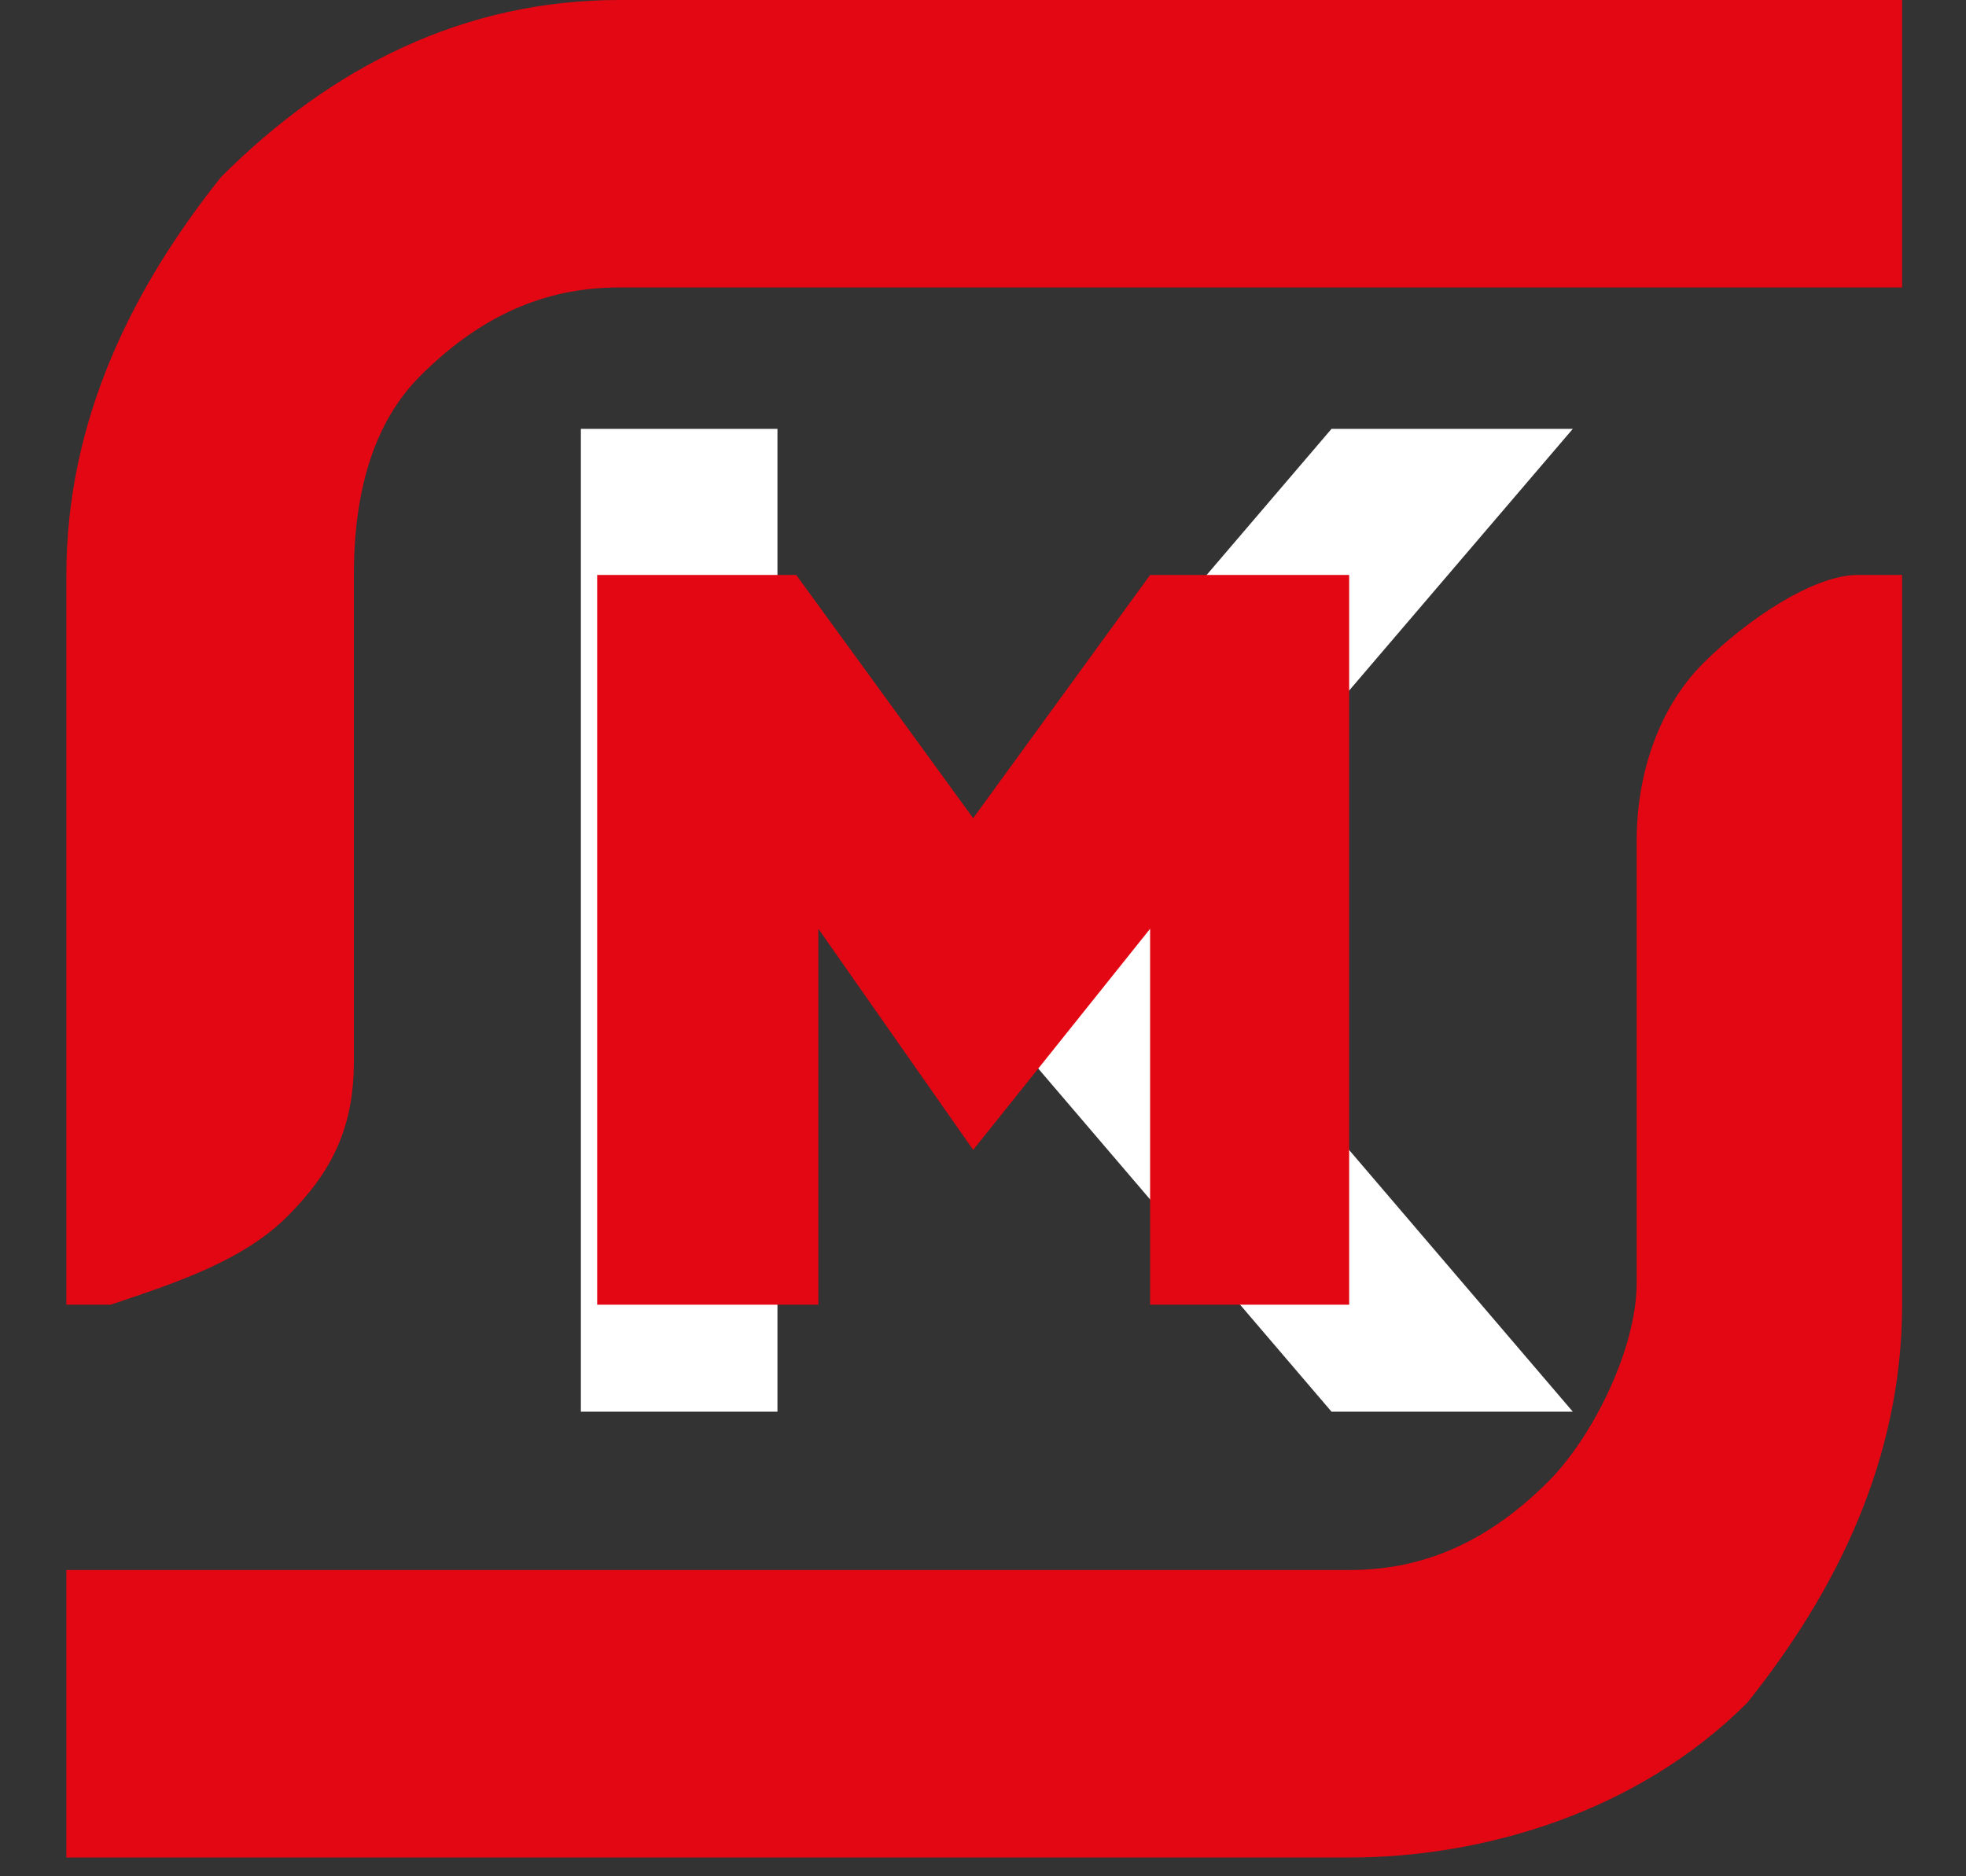
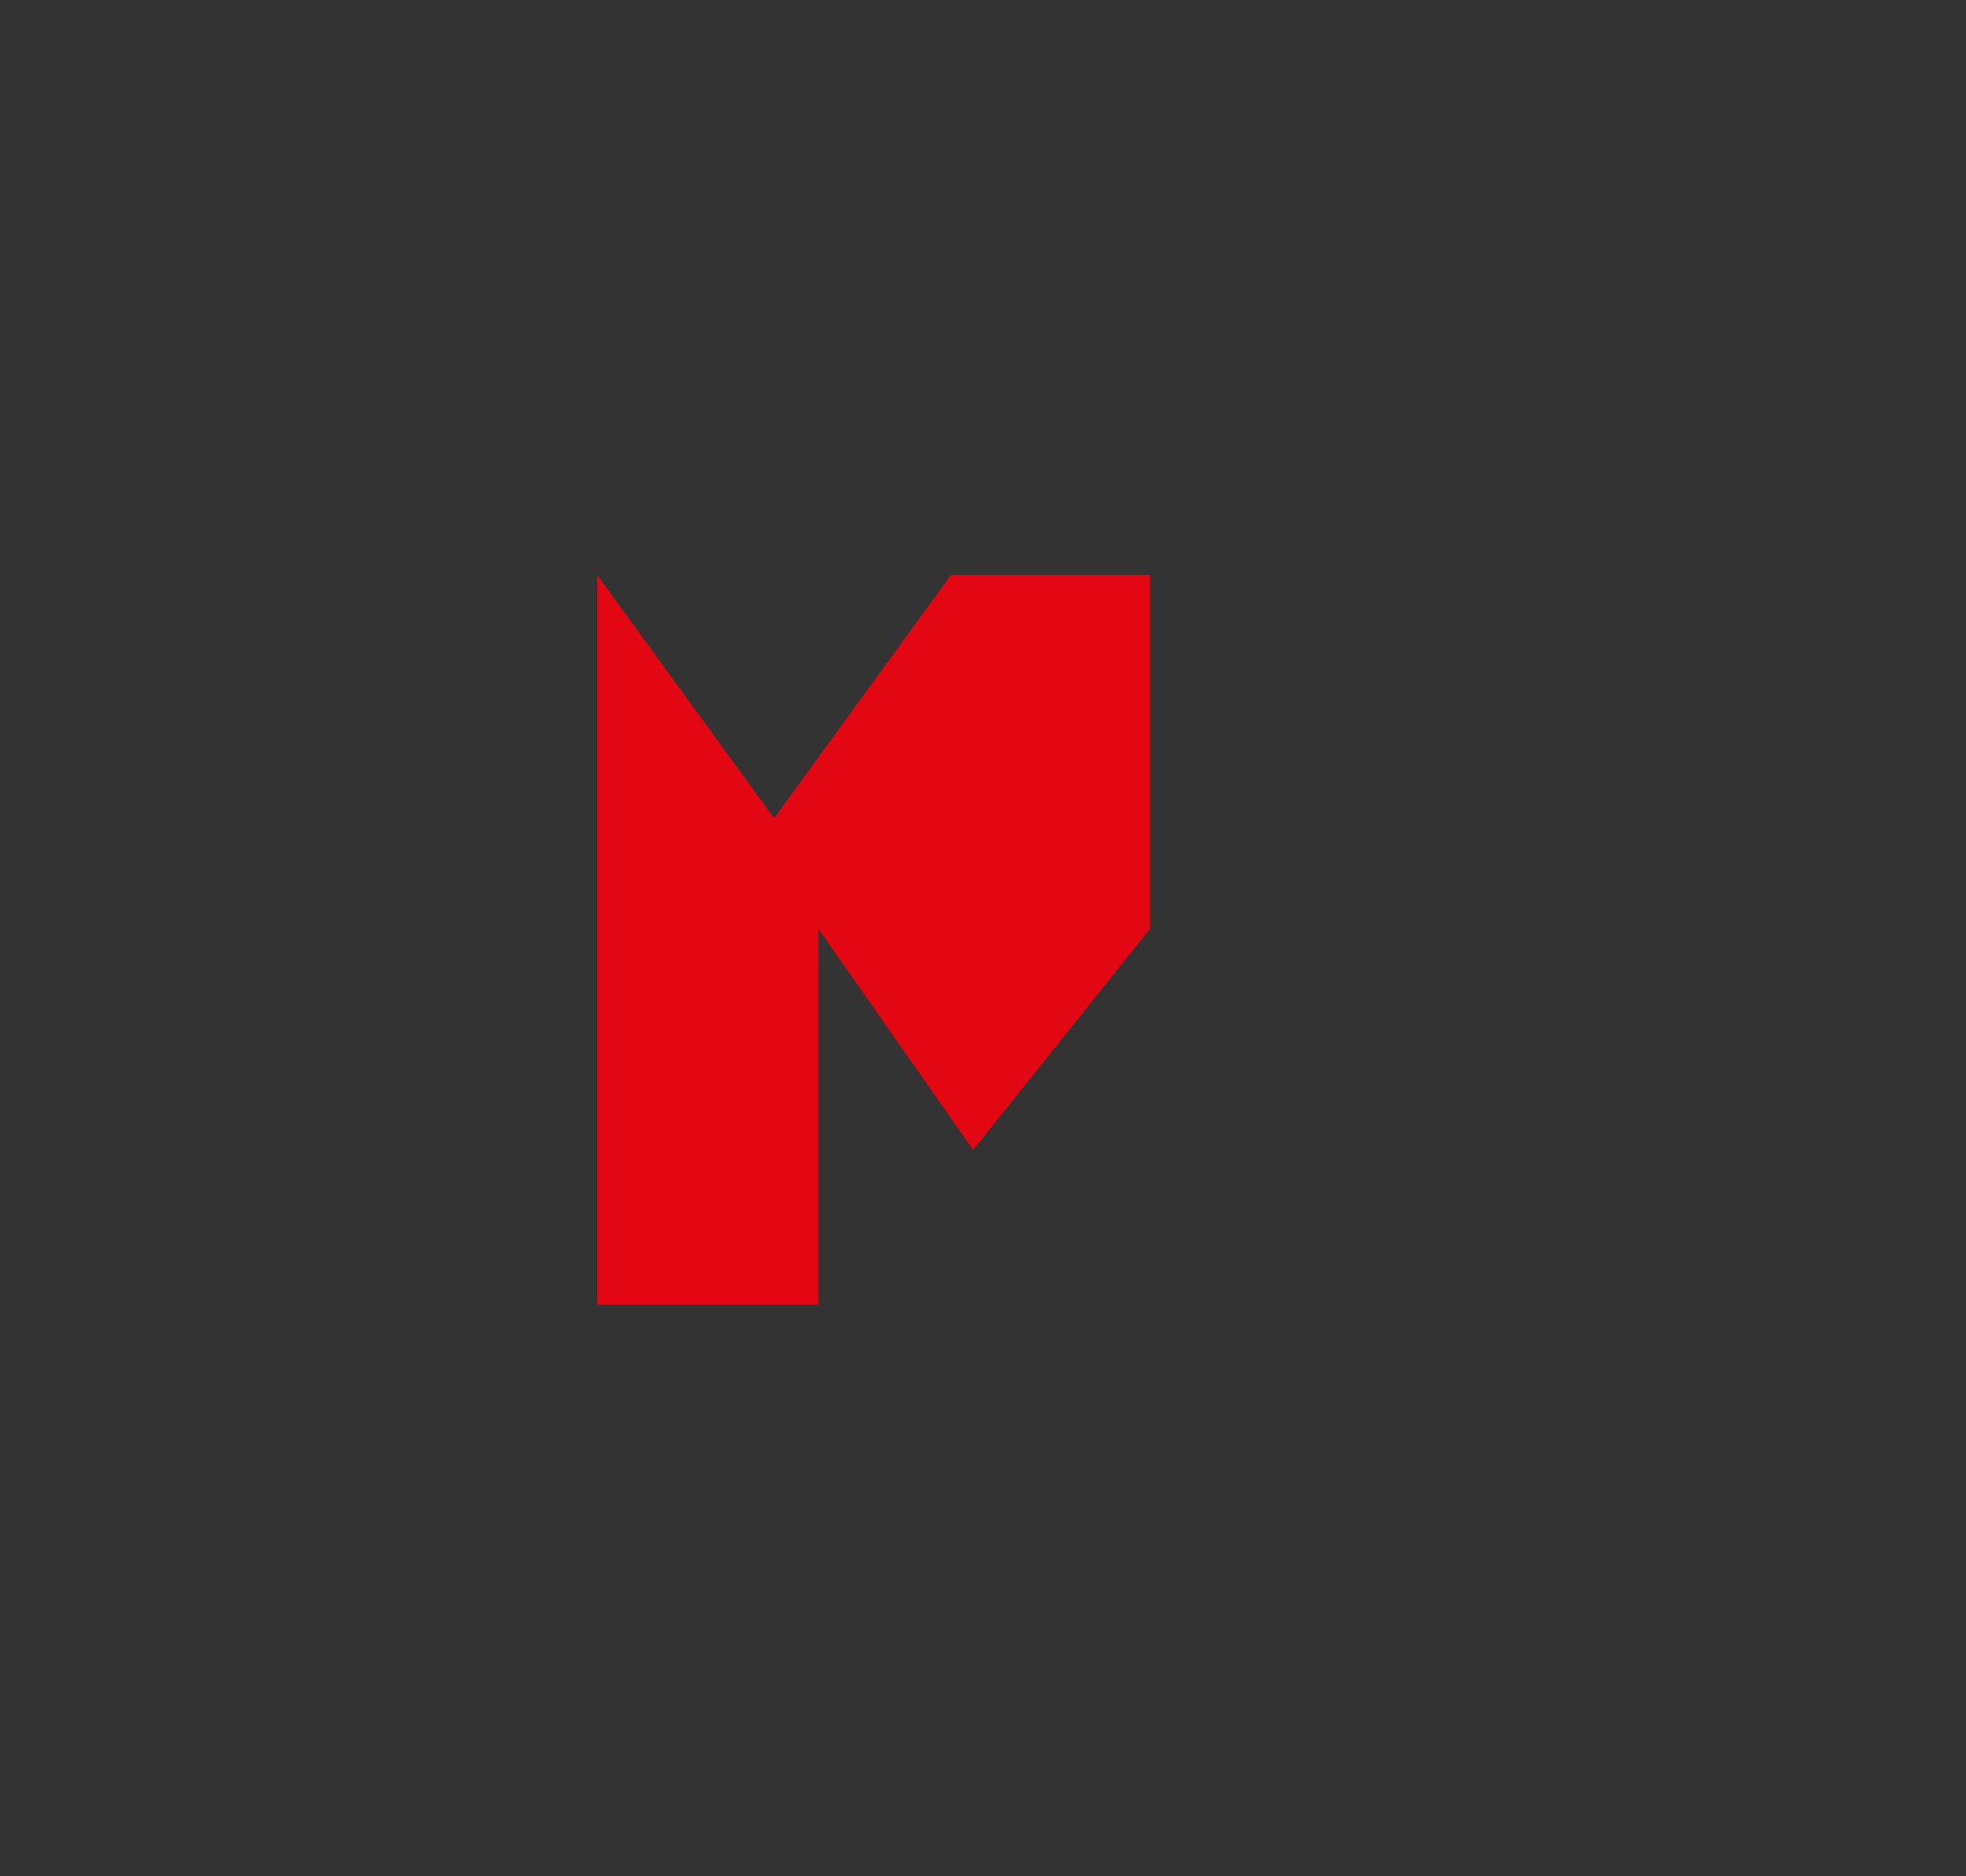
<svg xmlns="http://www.w3.org/2000/svg" version="1.1" id="Layer_1" x="0px" y="0px" viewBox="0 0 22 21" style="enable-background:new 0 0 22 21;" xml:space="preserve">
  <rect x="0" y="0" width="22" height="21" fill="#333333" stroke="none" />
  <style type="text/css">
	.st0{fill-rule:evenodd;clip-rule:evenodd;fill:#FFFFFF;}
	.st1{fill:#E30613;}
</style>
-   <path class="st0" d="M8.7,4.8v11H6.5v-11H8.7z M12.9,10.3l4.7,5.5h-2.7l-4.7-5.5l4.7-5.5h2.7L12.9,10.3z" />
  <g id="g4" transform="scale(2.475,2.475)">
-     <path id="path18" class="st1" d="M0.3,2.6c0-0.7,0.3-1.3,0.7-1.8C1.5,0.3,2.1,0,2.8,0h5.8v1.3H2.8c-0.3,0-0.6,0.1-0.9,0.4   C1.7,1.9,1.6,2.2,1.6,2.6l0,2.2c0,0.3-0.1,0.5-0.3,0.7C1.1,5.7,0.8,5.8,0.5,5.9l-0.2,0C0.3,5.9,0.3,2.6,0.3,2.6z" />
-     <path id="path20" class="st1" d="M0.3,8.4V7.1h5.8c0.3,0,0.6-0.1,0.9-0.4c0.2-0.2,0.4-0.6,0.4-0.9V3.8c0-0.3,0.1-0.6,0.3-0.8   c0.2-0.2,0.5-0.4,0.7-0.4l0.2,0v3.3c0,0.7-0.3,1.3-0.7,1.8C7.4,8.2,6.7,8.4,6.1,8.4H0.3z" />
-     <path id="path22" class="st1" d="M5.2,5.9V4.2L4.4,5.2L3.7,4.2v1.7h-1V2.6h0.9l0.8,1.1l0.8-1.1h0.9v3.3H5.2z" />
+     <path id="path22" class="st1" d="M5.2,5.9V4.2L4.4,5.2L3.7,4.2v1.7h-1V2.6l0.8,1.1l0.8-1.1h0.9v3.3H5.2z" />
  </g>
</svg>